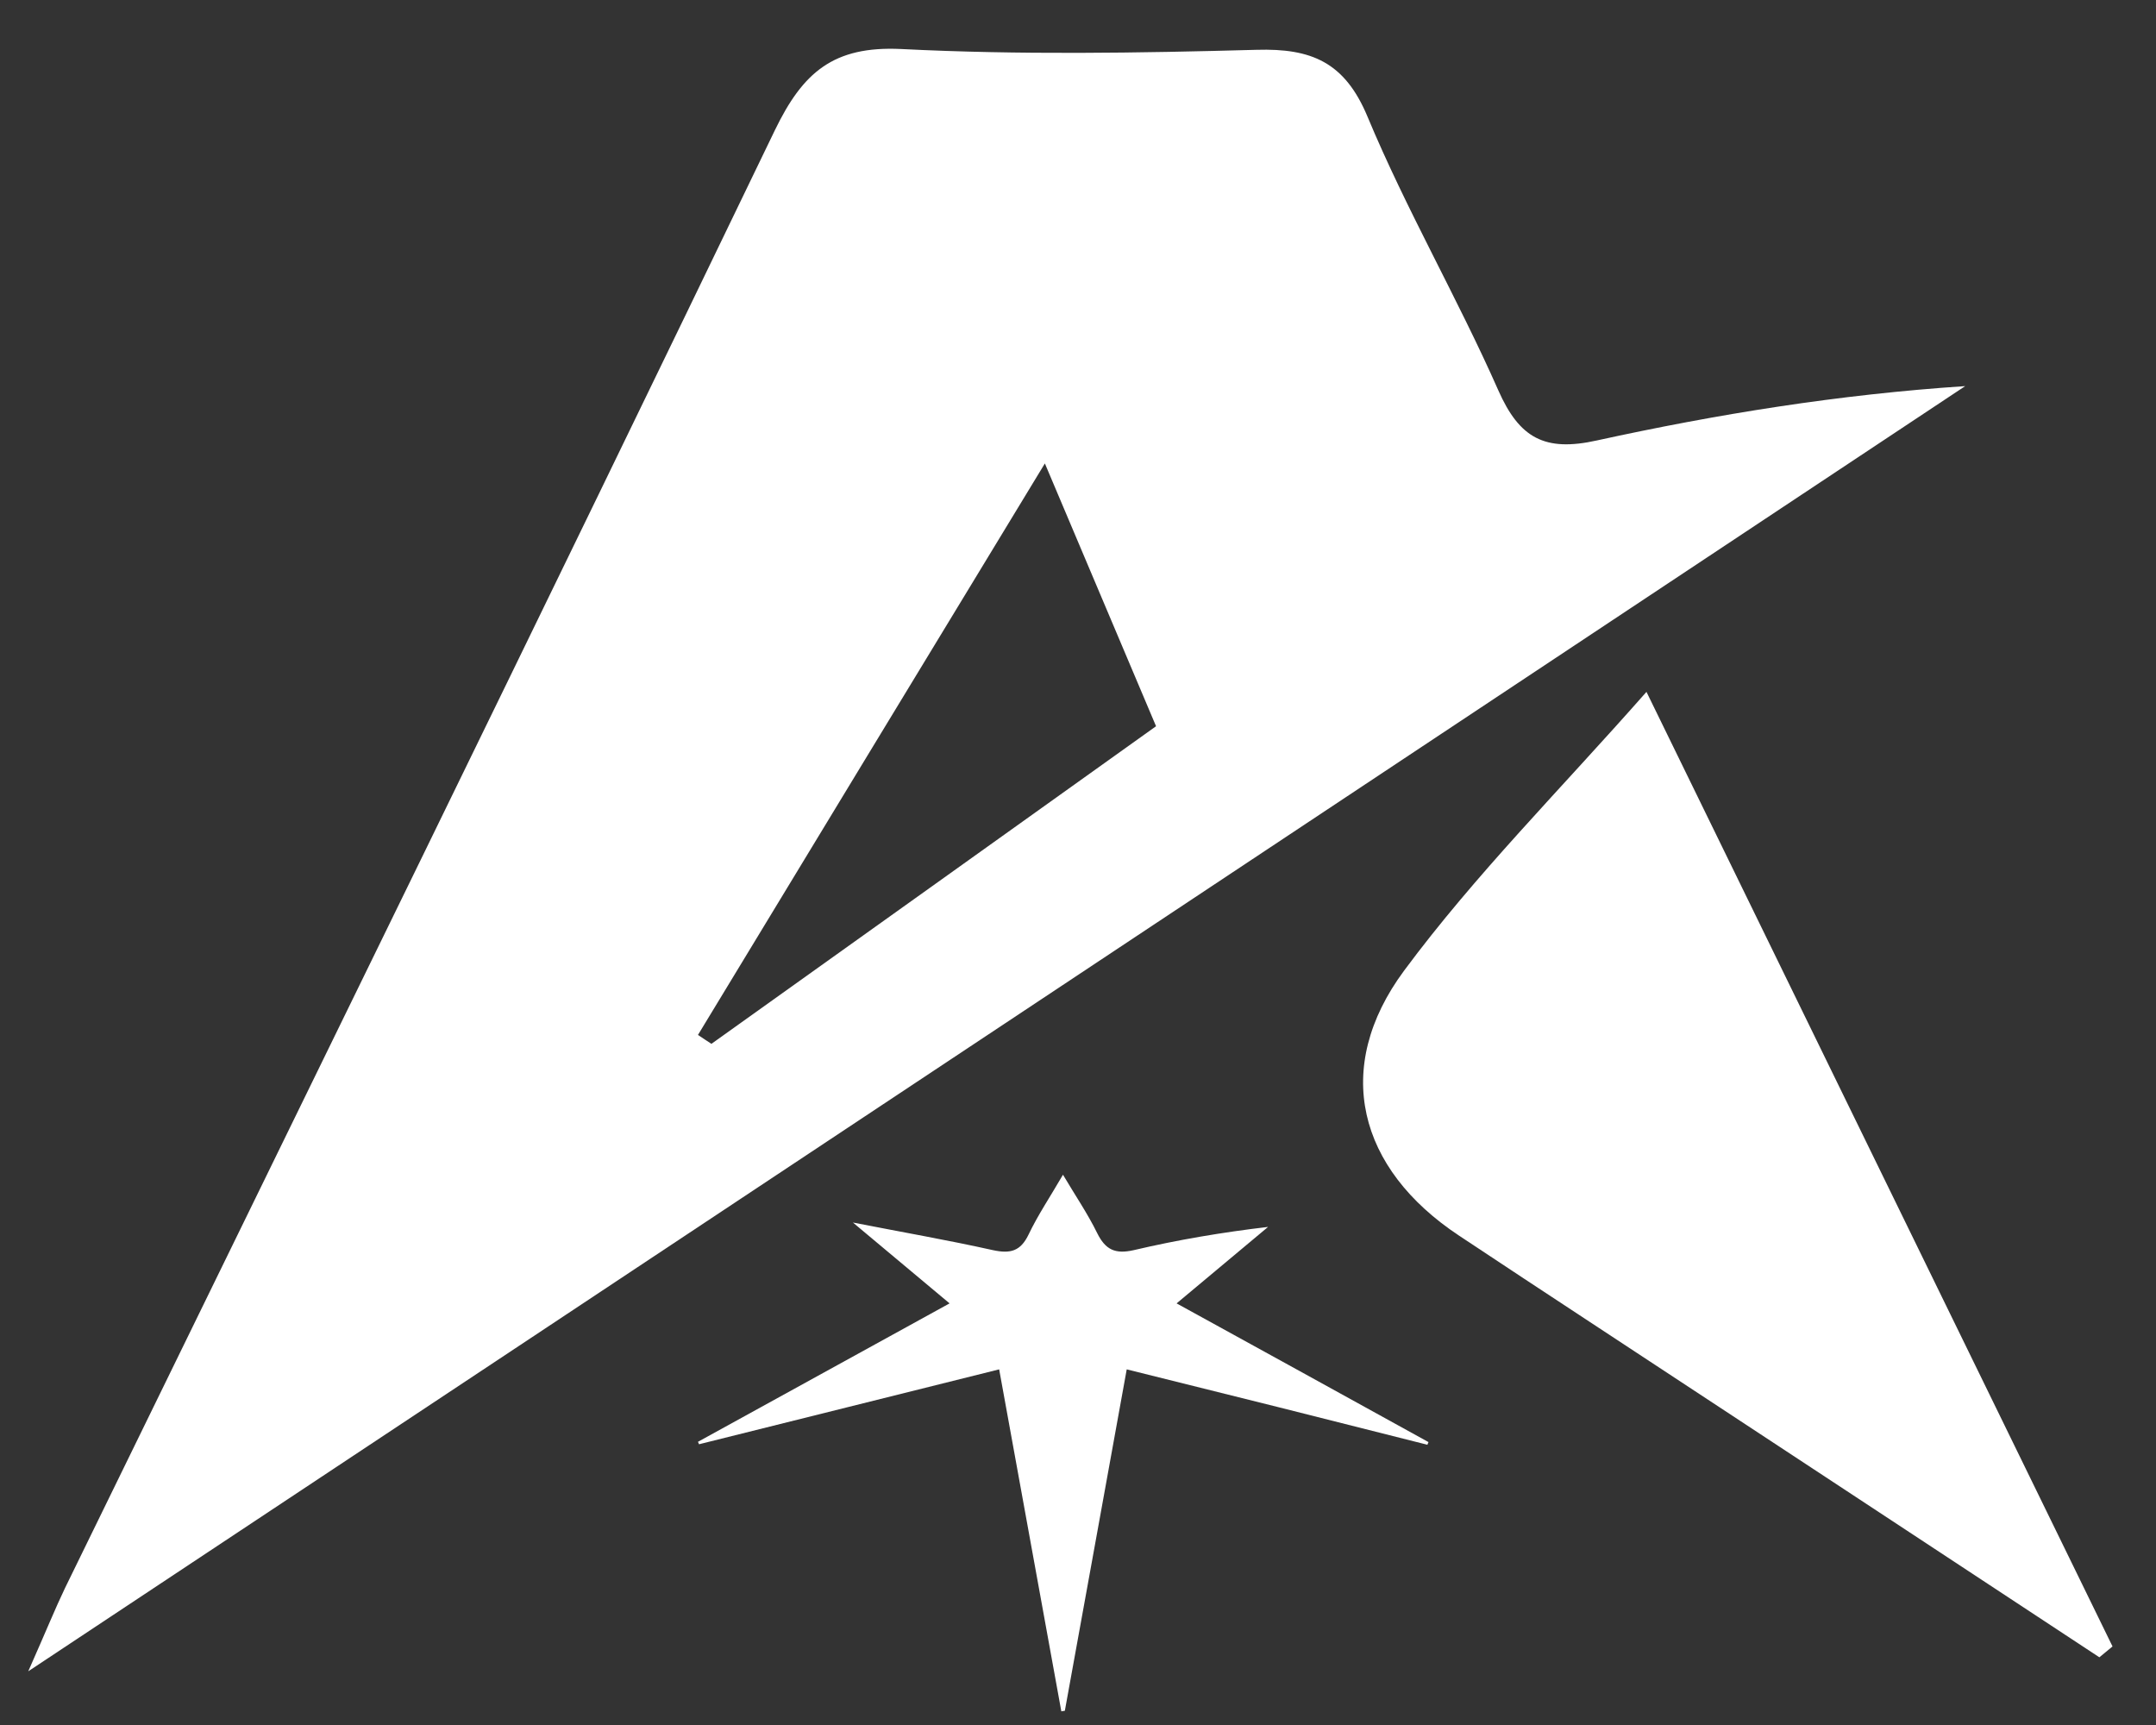
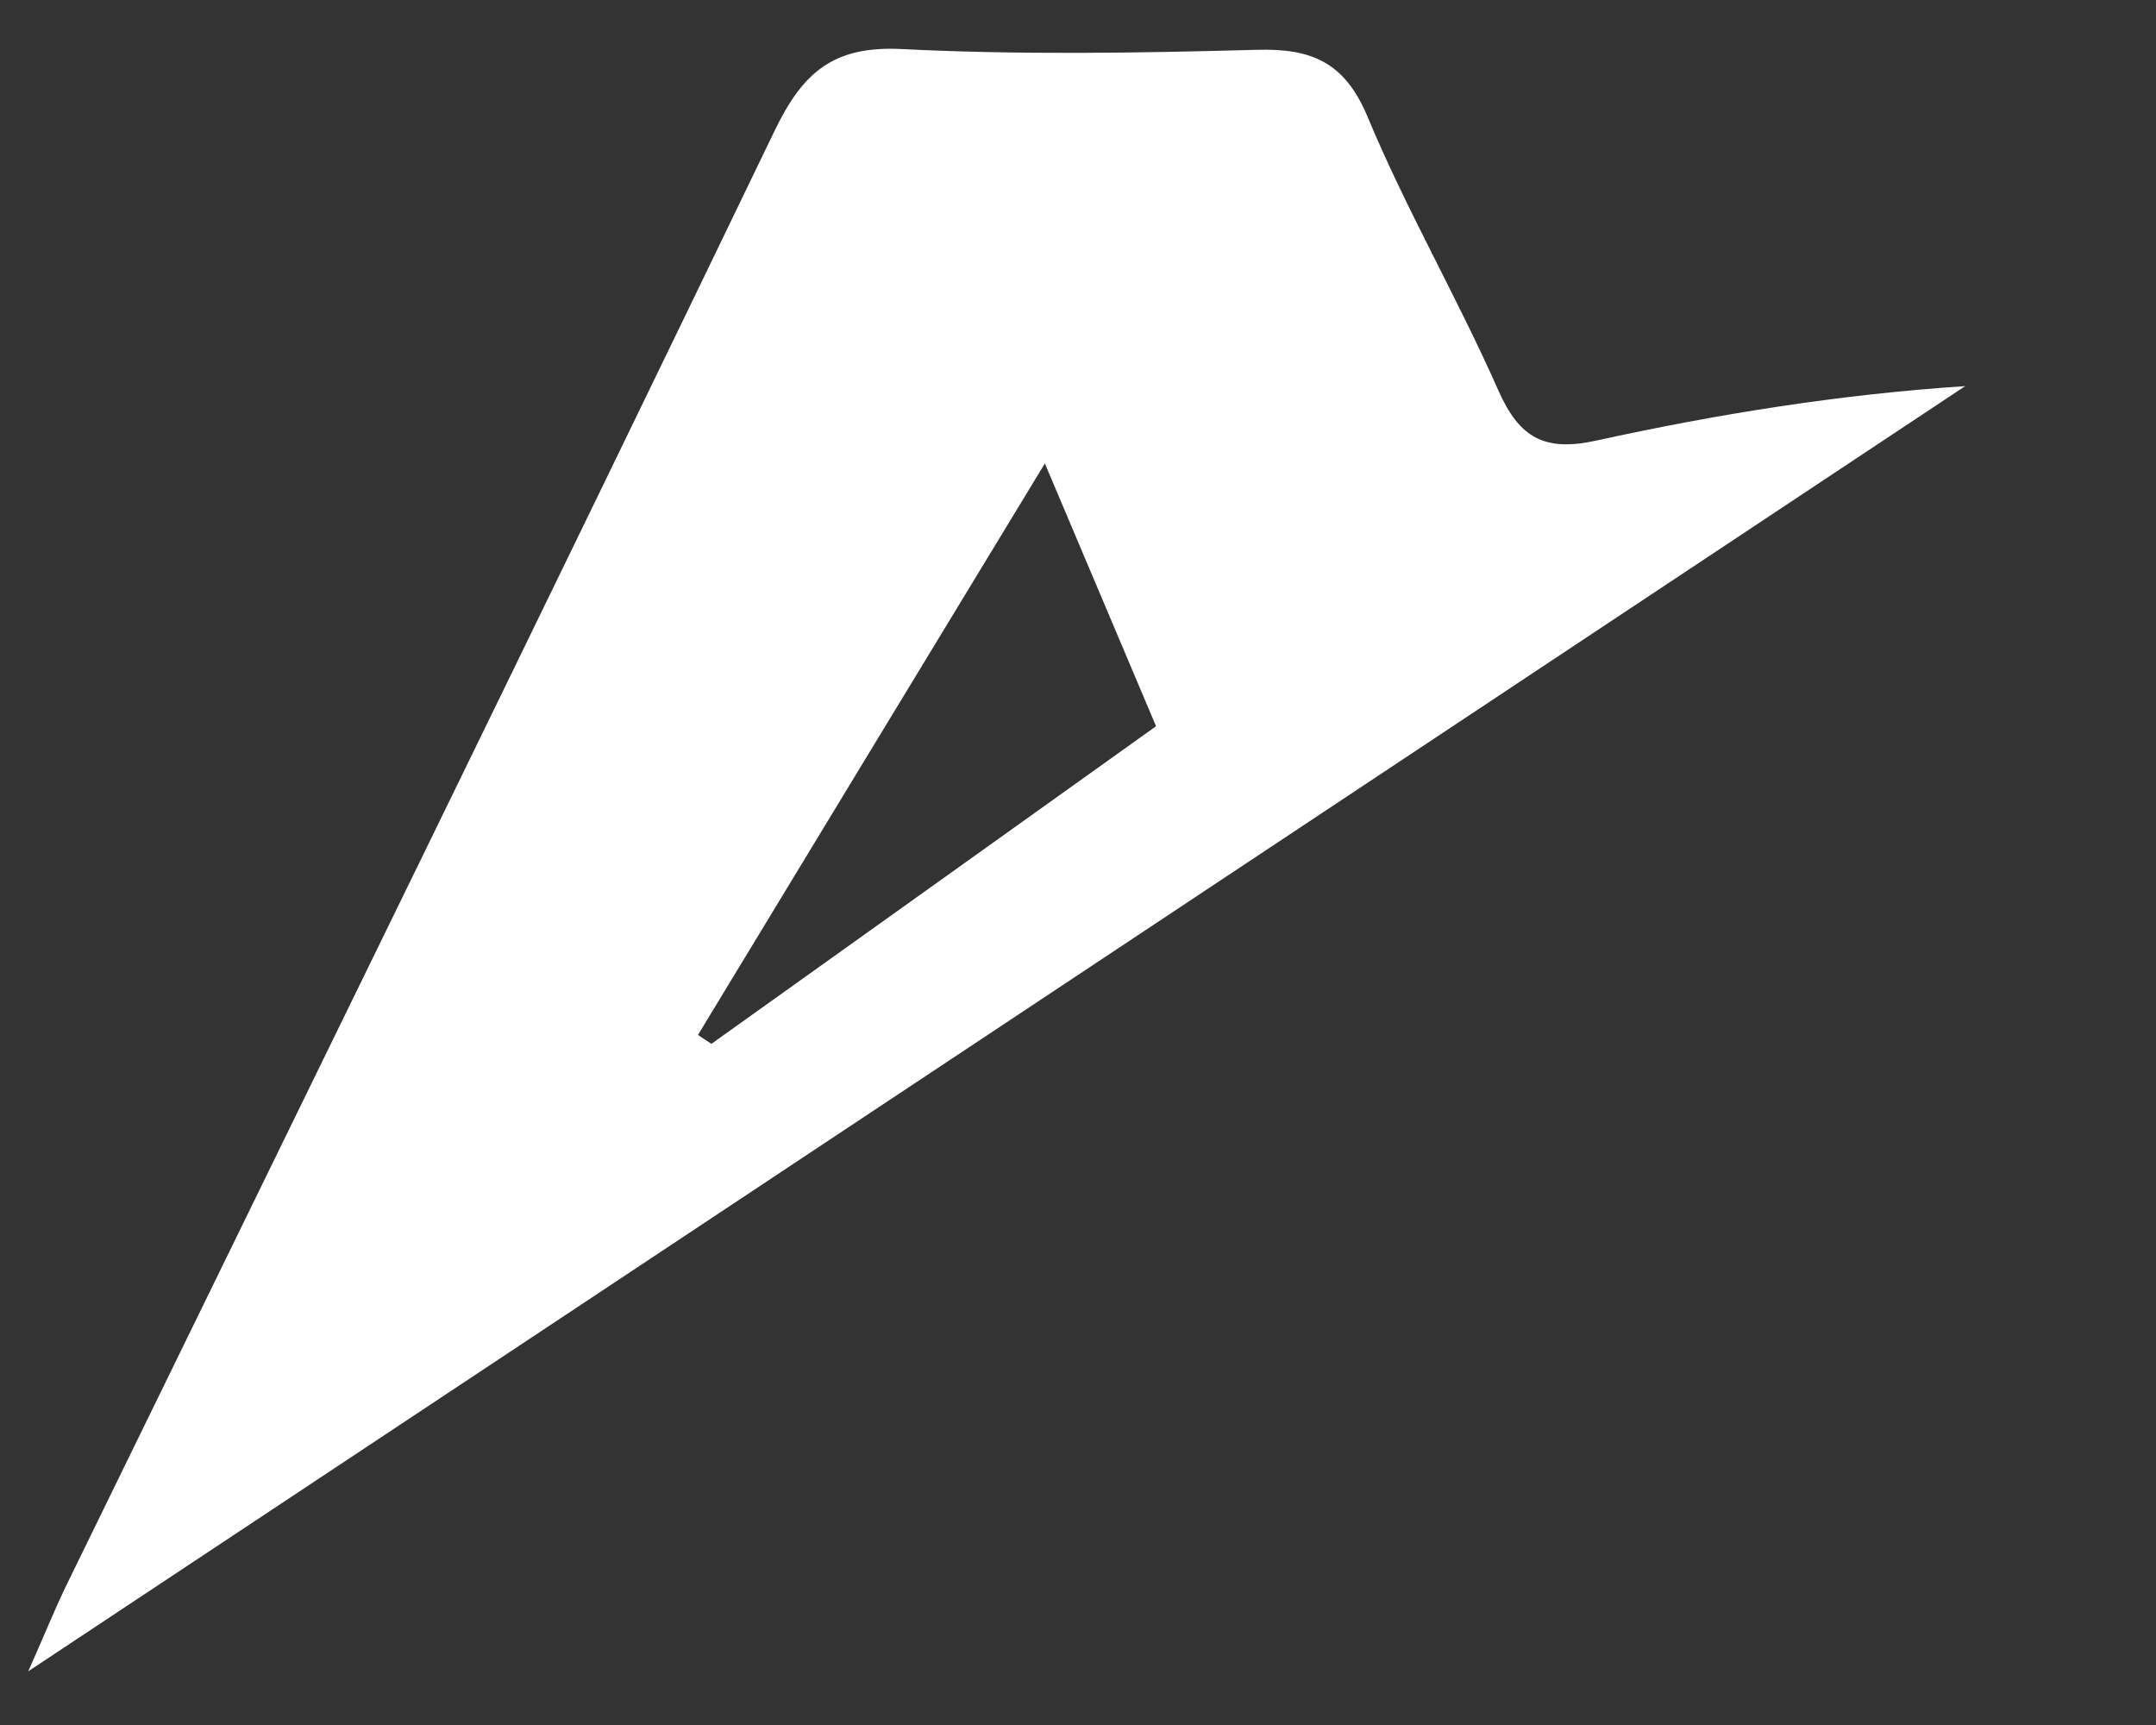
<svg xmlns="http://www.w3.org/2000/svg" width="30" height="24" viewBox="0 0 30 24" fill="none">
  <rect x="0" y="0" width="30" height="24" fill="#333333" stroke="none" />
-   <path d="M15.678 19.052C15.385 20.665 15.103 22.234 14.817 23.802C14.802 23.806 14.783 23.806 14.768 23.81C14.482 22.234 14.196 20.658 13.903 19.052C12.493 19.405 11.11 19.748 9.727 20.094C9.723 20.082 9.716 20.071 9.712 20.06C10.863 19.428 12.017 18.792 13.213 18.134C12.764 17.758 12.345 17.408 11.868 17.009C12.562 17.145 13.191 17.254 13.815 17.393C14.059 17.446 14.2 17.408 14.311 17.179C14.44 16.908 14.612 16.652 14.791 16.344C14.962 16.633 15.134 16.885 15.267 17.156C15.381 17.386 15.515 17.453 15.777 17.393C16.387 17.25 17.008 17.145 17.645 17.07C17.237 17.412 16.825 17.754 16.372 18.134C17.561 18.788 18.719 19.424 19.877 20.064C19.873 20.075 19.866 20.086 19.862 20.101C18.483 19.751 17.103 19.405 15.678 19.052Z" fill="#fff" />
  <path d="M0.393 23.253C0.648 22.678 0.766 22.384 0.903 22.098C4.203 15.339 7.517 8.584 10.783 1.81C11.171 1.009 11.594 0.637 12.539 0.682C14.185 0.765 15.835 0.738 17.485 0.693C18.247 0.671 18.711 0.863 19.028 1.622C19.569 2.92 20.281 4.146 20.849 5.432C21.142 6.094 21.493 6.29 22.22 6.128C23.889 5.763 25.577 5.489 27.345 5.372C18.448 11.277 9.556 17.179 0.393 23.253ZM16.086 10.104C15.572 8.889 15.096 7.764 14.539 6.448C12.844 9.235 11.278 11.819 9.712 14.399C9.773 14.441 9.838 14.482 9.899 14.523C11.926 13.075 13.956 11.627 16.086 10.104Z" fill="#fff" />
-   <path d="M22.91 9.626C25.128 14.166 27.261 18.537 29.395 22.907C29.334 22.956 29.273 23.009 29.212 23.058C27.456 21.903 25.699 20.744 23.943 19.59C22.727 18.788 21.512 17.995 20.3 17.19C18.898 16.261 18.532 14.862 19.538 13.504C20.525 12.172 21.71 10.988 22.91 9.626Z" fill="#fff" />
</svg>